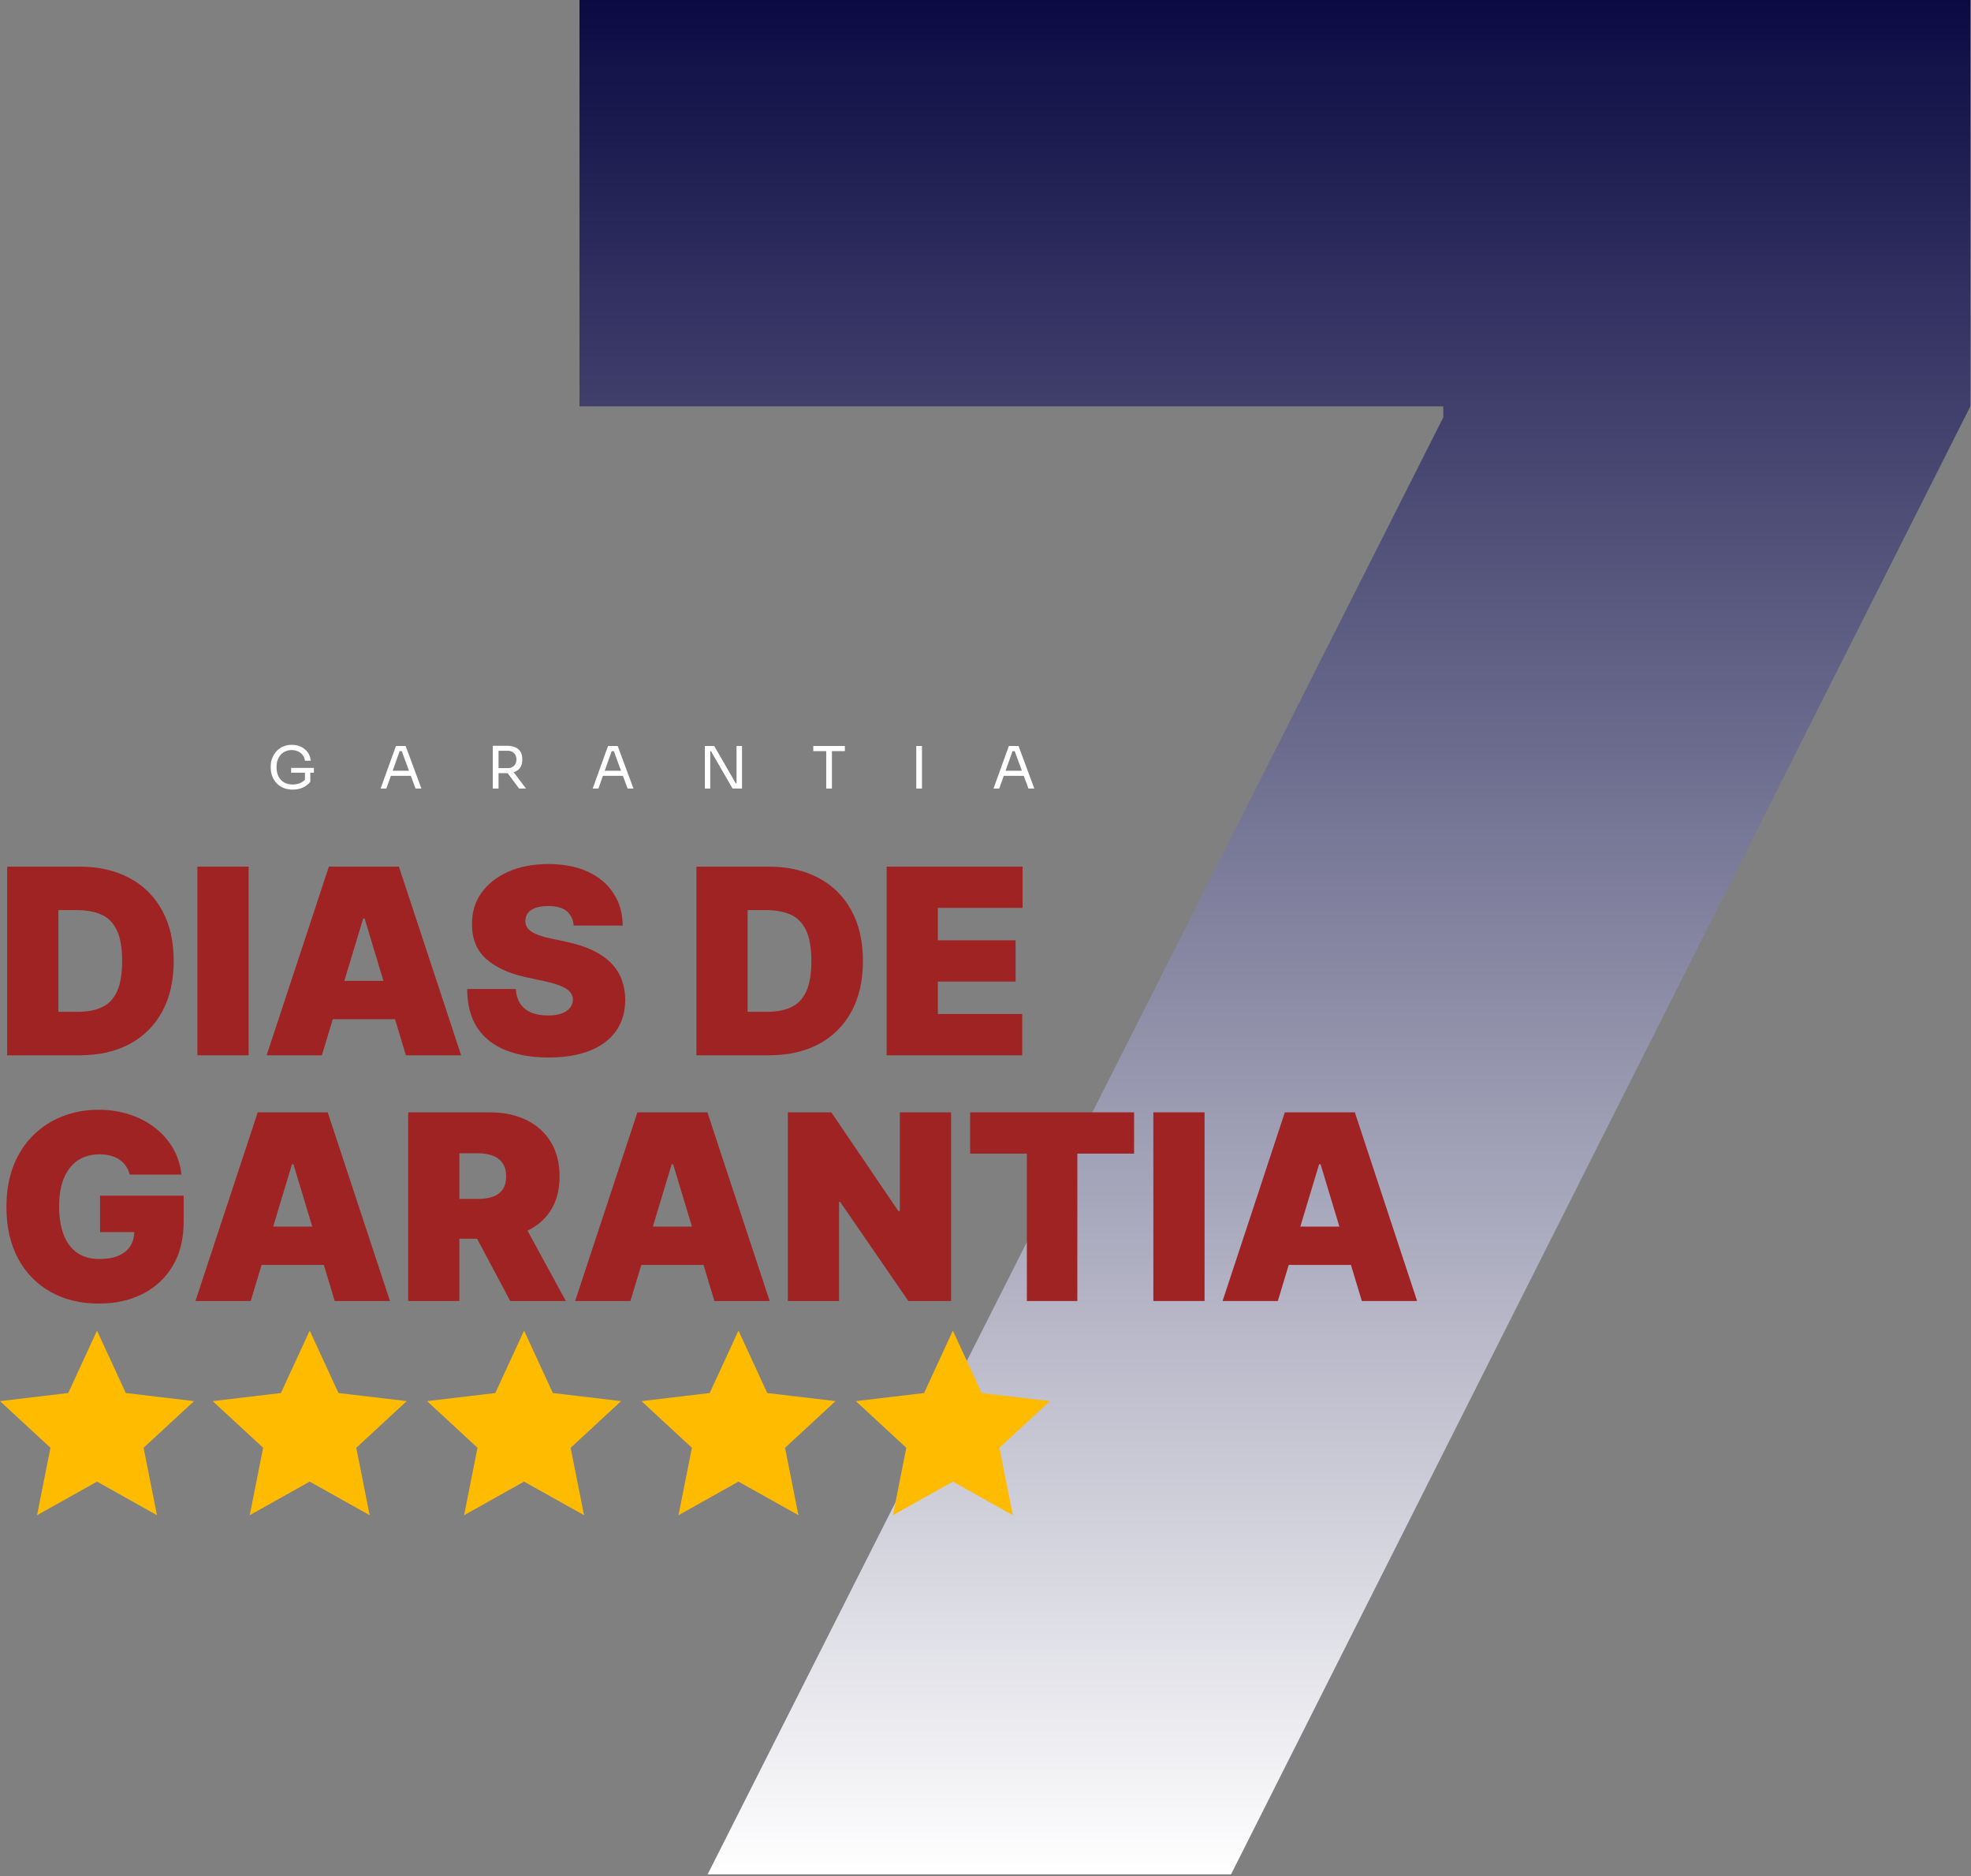
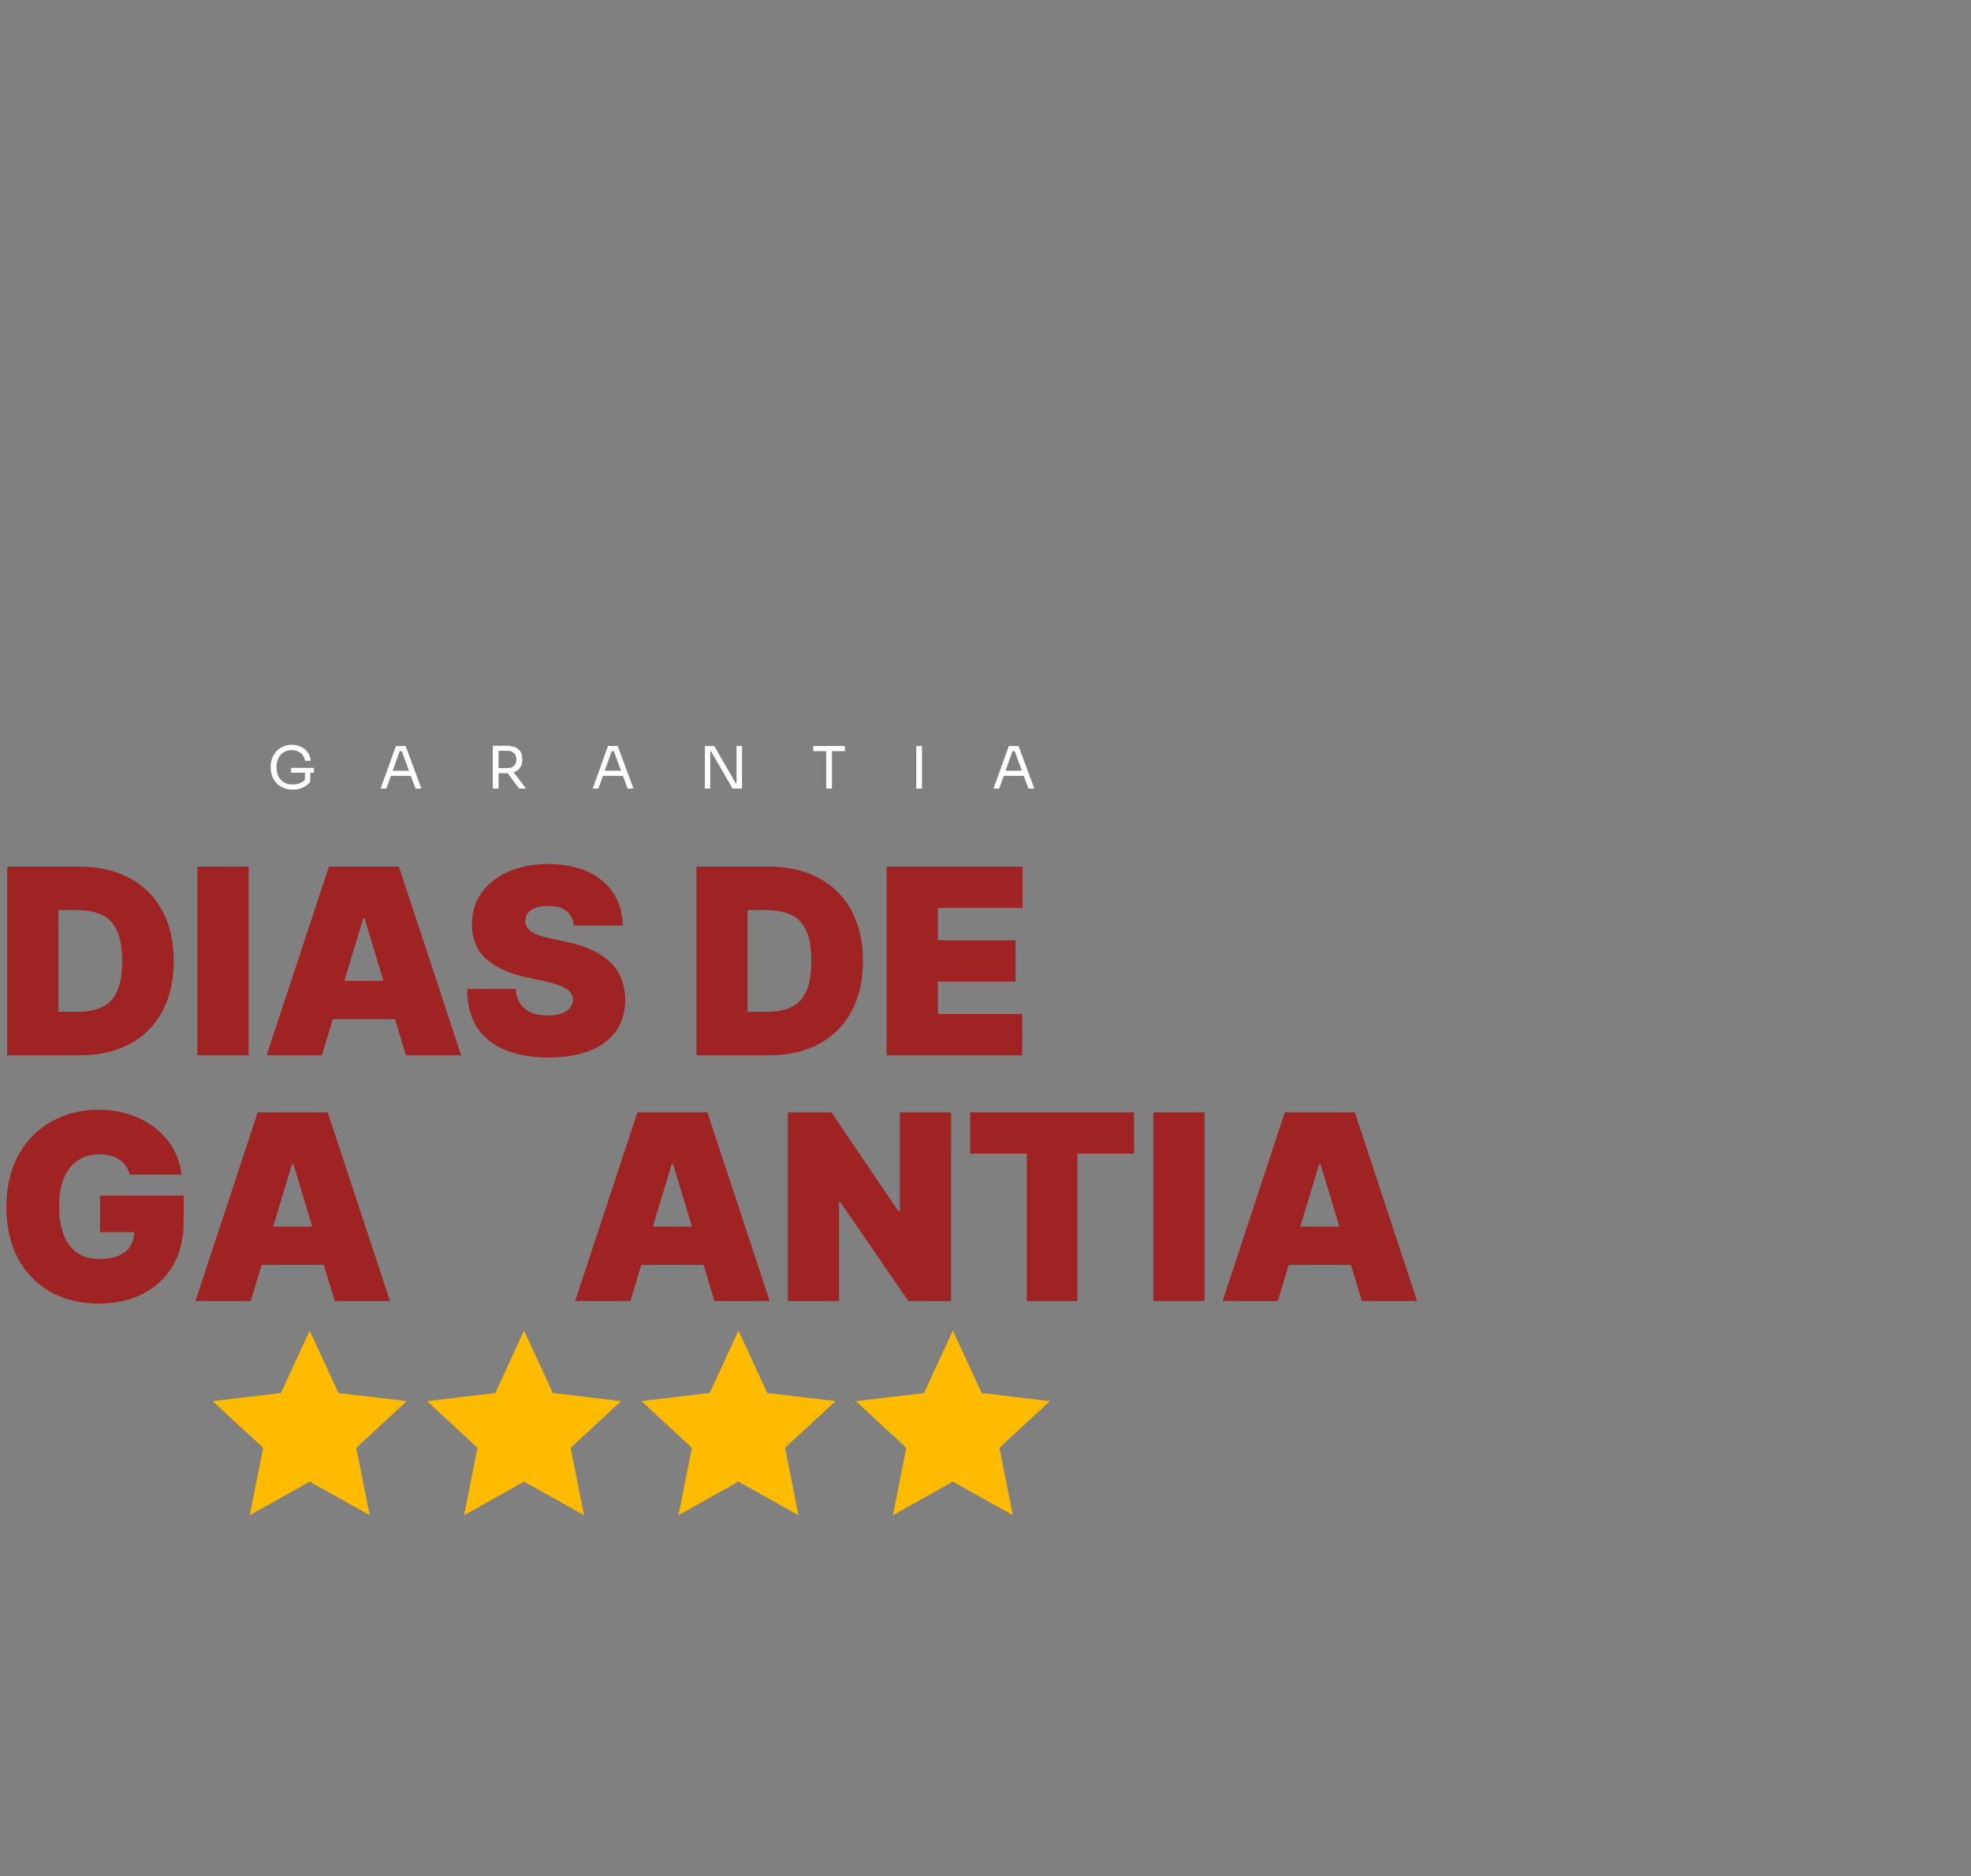
<svg xmlns="http://www.w3.org/2000/svg" width="310" height="295" viewBox="0 0 310 295" fill="none">
  <rect x="0" y="0" width="310" height="295" fill="#808080" stroke="none" />
-   <path d="M111.293 294.742L227.002 65.626V63.899H91.145V0H309.898V63.899L193.614 294.742H111.293Z" fill="url(#paint0_linear_12_1163)" />
-   <path d="M15.259 209.236L19.786 219.05L30.518 220.323L22.583 227.66L24.689 238.261L15.259 232.982L5.828 238.261L7.935 227.66L0 220.323L10.732 219.05L15.259 209.236Z" fill="#FFBB00" />
  <path d="M48.71 209.236L53.236 219.05L63.969 220.323L56.034 227.66L58.14 238.261L48.71 232.982L39.279 238.261L41.386 227.66L33.451 220.323L44.183 219.05L48.71 209.236Z" fill="#FFBB00" />
  <path d="M82.427 209.236L86.953 219.05L97.686 220.323L89.751 227.66L91.857 238.261L82.427 232.982L72.996 238.261L75.103 227.66L67.168 220.323L77.9 219.05L82.427 209.236Z" fill="#FFBB00" />
  <path d="M116.148 209.236L120.674 219.05L131.407 220.323L123.472 227.66L125.578 238.261L116.148 232.982L106.717 238.261L108.823 227.66L100.889 220.323L111.621 219.05L116.148 209.236Z" fill="#FFBB00" />
  <path d="M149.868 209.236L154.395 219.05L165.127 220.323L157.192 227.66L159.299 238.261L149.868 232.982L140.438 238.261L142.544 227.66L134.609 220.323L145.341 219.05L149.868 209.236Z" fill="#FFBB00" />
  <path d="M12.545 165.941H1.129V136.272H12.429C15.481 136.272 18.117 136.866 20.339 138.054C22.57 139.232 24.289 140.932 25.496 143.153C26.713 145.365 27.321 148.016 27.321 151.106C27.321 154.197 26.718 156.853 25.511 159.074C24.303 161.286 22.594 162.986 20.382 164.174C18.171 165.352 15.558 165.941 12.545 165.941ZM9.184 159.103H12.255C13.723 159.103 14.974 158.867 16.007 158.393C17.05 157.92 17.842 157.104 18.383 155.945C18.933 154.786 19.209 153.173 19.209 151.106C19.209 149.04 18.929 147.427 18.369 146.268C17.818 145.109 17.007 144.293 15.935 143.82C14.872 143.346 13.569 143.11 12.023 143.11H9.184V159.103Z" fill="#A02323" />
  <path d="M39.103 136.272V165.941H31.048V136.272H39.103Z" fill="#A02323" />
  <path d="M50.627 165.941H41.935L51.728 136.272H62.738L72.531 165.941H63.839L57.349 144.442H57.117L50.627 165.941ZM49.005 154.236H65.346V160.262H49.005V154.236Z" fill="#A02323" />
  <path d="M90.227 145.543C90.15 144.578 89.788 143.824 89.141 143.283C88.503 142.743 87.532 142.472 86.229 142.472C85.398 142.472 84.717 142.574 84.186 142.776C83.665 142.97 83.278 143.235 83.027 143.573C82.776 143.911 82.646 144.298 82.636 144.732C82.617 145.09 82.679 145.413 82.824 145.703C82.979 145.983 83.22 146.239 83.549 146.471C83.877 146.693 84.297 146.896 84.809 147.079C85.321 147.263 85.929 147.427 86.634 147.572L89.068 148.093C90.71 148.441 92.115 148.9 93.284 149.469C94.452 150.039 95.409 150.71 96.152 151.483C96.896 152.246 97.442 153.106 97.789 154.062C98.147 155.018 98.33 156.061 98.34 157.191C98.33 159.142 97.842 160.793 96.876 162.145C95.911 163.498 94.53 164.526 92.733 165.231C90.947 165.936 88.798 166.289 86.287 166.289C83.708 166.289 81.458 165.907 79.536 165.144C77.623 164.381 76.136 163.208 75.074 161.624C74.021 160.03 73.49 157.993 73.48 155.51H81.129C81.178 156.418 81.404 157.181 81.81 157.799C82.216 158.417 82.786 158.886 83.52 159.205C84.263 159.523 85.147 159.683 86.171 159.683C87.03 159.683 87.75 159.576 88.329 159.364C88.909 159.151 89.348 158.857 89.648 158.48C89.947 158.104 90.102 157.674 90.111 157.191C90.102 156.737 89.952 156.341 89.662 156.003C89.382 155.655 88.918 155.346 88.271 155.076C87.624 154.796 86.75 154.535 85.649 154.294L82.694 153.656C80.067 153.086 77.995 152.135 76.479 150.802C74.972 149.46 74.224 147.63 74.234 145.312C74.224 143.428 74.726 141.782 75.74 140.372C76.764 138.952 78.179 137.846 79.985 137.054C81.8 136.262 83.882 135.866 86.229 135.866C88.624 135.866 90.695 136.267 92.444 137.069C94.192 137.87 95.539 139 96.485 140.459C97.442 141.907 97.924 143.602 97.934 145.543H90.227Z" fill="#A02323" />
  <path d="M120.946 165.941H109.531V136.272H120.831C123.882 136.272 126.519 136.866 128.74 138.054C130.971 139.232 132.691 140.932 133.898 143.153C135.115 145.365 135.723 148.016 135.723 151.106C135.723 154.197 135.119 156.853 133.912 159.074C132.705 161.286 130.996 162.986 128.784 164.174C126.572 165.352 123.96 165.941 120.946 165.941ZM117.586 159.103H120.657C122.125 159.103 123.375 158.867 124.409 158.393C125.452 157.92 126.244 157.104 126.785 155.945C127.335 154.786 127.61 153.173 127.61 151.106C127.61 149.04 127.33 147.427 126.77 146.268C126.22 145.109 125.408 144.293 124.336 143.82C123.274 143.346 121.97 143.11 120.425 143.11H117.586V159.103Z" fill="#A02323" />
  <path d="M139.45 165.941V136.272H160.832V142.762H147.505V147.861H159.731V154.351H147.505V159.451H160.775V165.941H139.45Z" fill="#A02323" />
  <path d="M20.397 184.705C20.271 184.193 20.073 183.744 19.803 183.358C19.532 182.962 19.194 182.628 18.789 182.358C18.393 182.078 17.929 181.87 17.398 181.735C16.876 181.59 16.302 181.518 15.674 181.518C14.322 181.518 13.168 181.841 12.211 182.488C11.265 183.135 10.541 184.067 10.039 185.284C9.546 186.501 9.3 187.969 9.3 189.688C9.3 191.427 9.536 192.914 10.009 194.15C10.483 195.387 11.188 196.333 12.125 196.99C13.061 197.646 14.225 197.975 15.616 197.975C16.843 197.975 17.861 197.796 18.673 197.439C19.494 197.082 20.107 196.574 20.512 195.918C20.918 195.261 21.121 194.488 21.121 193.6L22.512 193.745H15.732V188.008H28.886V192.122C28.886 194.826 28.311 197.139 27.162 199.061C26.022 200.974 24.448 202.442 22.439 203.465C20.44 204.479 18.146 204.987 15.558 204.987C12.67 204.987 10.135 204.373 7.952 203.147C5.77 201.92 4.065 200.172 2.839 197.902C1.622 195.633 1.013 192.933 1.013 189.804C1.013 187.351 1.385 185.178 2.129 183.285C2.882 181.392 3.925 179.794 5.258 178.49C6.591 177.177 8.131 176.187 9.879 175.52C11.627 174.844 13.501 174.506 15.5 174.506C17.258 174.506 18.89 174.757 20.397 175.259C21.913 175.752 23.251 176.457 24.41 177.375C25.578 178.282 26.52 179.359 27.234 180.605C27.949 181.851 28.384 183.218 28.538 184.705H20.397Z" fill="#A02323" />
  <path d="M39.432 204.581H30.74L40.533 174.912H51.543L61.337 204.581H52.644L46.154 183.082H45.922L39.432 204.581ZM37.81 192.875H54.151V198.902H37.81V192.875Z" fill="#A02323" />
-   <path d="M64.194 204.581V174.912H77.001C79.203 174.912 81.129 175.313 82.781 176.114C84.432 176.916 85.717 178.07 86.634 179.577C87.552 181.083 88.01 182.889 88.01 184.995C88.01 187.119 87.537 188.911 86.591 190.369C85.654 191.828 84.336 192.929 82.636 193.672C80.946 194.416 78.971 194.788 76.711 194.788H69.062V188.529H75.088C76.035 188.529 76.841 188.414 77.508 188.182C78.184 187.94 78.7 187.559 79.058 187.037C79.425 186.516 79.608 185.835 79.608 184.995C79.608 184.145 79.425 183.454 79.058 182.923C78.7 182.382 78.184 181.986 77.508 181.735C76.841 181.474 76.035 181.344 75.088 181.344H72.249V204.581H64.194ZM81.578 190.963L88.996 204.581H80.246L73.002 190.963H81.578Z" fill="#A02323" />
  <path d="M99.151 204.581H90.459L100.252 174.912H111.262L121.055 204.581H112.363L105.873 183.082H105.641L99.151 204.581ZM97.528 192.875H113.87V198.902H97.528V192.875Z" fill="#A02323" />
  <path d="M149.583 174.912V204.581H142.862L132.141 188.993H131.967V204.581H123.913V174.912H130.75L141.297 190.442H141.529V174.912H149.583Z" fill="#A02323" />
  <path d="M152.582 181.402V174.912H178.369V181.402H169.445V204.581H161.506V181.402H152.582Z" fill="#A02323" />
  <path d="M189.455 174.912V204.581H181.4V174.912H189.455Z" fill="#A02323" />
  <path d="M200.979 204.581H192.287L202.08 174.912H213.09L222.883 204.581H214.191L207.701 183.082H207.469L200.979 204.581ZM199.357 192.875H215.698V198.902H199.357V192.875Z" fill="#A02323" />
  <path d="M46.027 124.165C45.507 124.165 45.036 124.079 44.614 123.908C44.192 123.737 43.829 123.496 43.523 123.184C43.223 122.872 42.991 122.505 42.826 122.083C42.661 121.655 42.578 121.191 42.578 120.689V120.487C42.578 120.06 42.652 119.647 42.798 119.249C42.951 118.846 43.168 118.485 43.45 118.167C43.737 117.843 44.085 117.589 44.495 117.406C44.905 117.216 45.366 117.122 45.88 117.122C46.436 117.122 46.931 117.229 47.365 117.443C47.8 117.651 48.148 117.944 48.411 118.323C48.674 118.696 48.827 119.13 48.87 119.625H47.953C47.91 119.252 47.787 118.944 47.586 118.699C47.384 118.448 47.133 118.262 46.834 118.14C46.54 118.011 46.222 117.947 45.88 117.947C45.531 117.947 45.21 118.011 44.917 118.14C44.623 118.262 44.37 118.439 44.156 118.672C43.948 118.904 43.786 119.182 43.67 119.506C43.553 119.83 43.495 120.194 43.495 120.598C43.495 121.056 43.556 121.46 43.679 121.808C43.807 122.151 43.984 122.438 44.211 122.67C44.437 122.896 44.703 123.068 45.009 123.184C45.32 123.3 45.66 123.358 46.027 123.358C46.546 123.358 47.002 123.254 47.393 123.046C47.791 122.832 48.09 122.557 48.292 122.221L47.962 123.312V121.322H48.805V122.918C48.506 123.309 48.121 123.615 47.65 123.835C47.179 124.055 46.638 124.165 46.027 124.165ZM45.788 121.505V120.753H49.374V121.505H45.788ZM59.862 124L62.275 117.305H63.797L66.282 124H65.356L63.109 117.892L63.549 118.112H62.467L62.935 117.892L60.761 124H59.862ZM61.302 122.001L61.605 121.194H64.494L64.796 122.001H61.302ZM77.51 124V117.268H78.409V124H77.51ZM81.646 124L79.427 121.019H80.481L82.737 124H81.646ZM78.069 121.579V120.781H79.867C80.148 120.781 80.39 120.723 80.591 120.607C80.793 120.491 80.949 120.332 81.059 120.13C81.169 119.922 81.224 119.687 81.224 119.424C81.224 119.161 81.169 118.928 81.059 118.727C80.949 118.519 80.793 118.357 80.591 118.241C80.39 118.118 80.148 118.057 79.867 118.057H78.069V117.268H79.702C80.191 117.268 80.619 117.342 80.986 117.489C81.353 117.635 81.637 117.862 81.839 118.167C82.04 118.473 82.141 118.867 82.141 119.35V119.497C82.141 119.98 82.037 120.374 81.829 120.68C81.628 120.986 81.343 121.212 80.977 121.359C80.616 121.505 80.191 121.579 79.702 121.579H78.069ZM93.216 124L95.628 117.305H97.15L99.636 124H98.71L96.463 117.892L96.903 118.112H95.821L96.288 117.892L94.115 124H93.216ZM94.656 122.001L94.959 121.194H97.847L98.15 122.001H94.656ZM110.863 124V117.305H112.331L115.733 123.193H116.027L115.843 123.358V117.305H116.705V124H115.22L111.817 118.112H111.524L111.707 117.947V124H110.863ZM129.949 124V117.929H130.847V124H129.949ZM127.913 118.112V117.305H132.883V118.112H127.913ZM144.11 124V117.305H145.009V124H144.11ZM156.26 124L158.672 117.305H160.194L162.68 124H161.754L159.507 117.892L159.947 118.112H158.865L159.332 117.892L157.159 124H156.26ZM157.7 122.001L158.003 121.194H160.891L161.194 122.001H157.7Z" fill="url(#paint1_linear_12_1163)" />
  <defs>
    <linearGradient id="paint0_linear_12_1163" x1="200.522" y1="0" x2="200.522" y2="294.742" gradientUnits="userSpaceOnUse">
      <stop stop-color="#0B0A43" />
      <stop offset="1" stop-color="white" />
    </linearGradient>
    <linearGradient id="paint1_linear_12_1163" x1="102.5" y1="112" x2="102.5" y2="131" gradientUnits="userSpaceOnUse">
      <stop stop-color="white" />
      <stop offset="1" stop-color="white" />
    </linearGradient>
  </defs>
</svg>